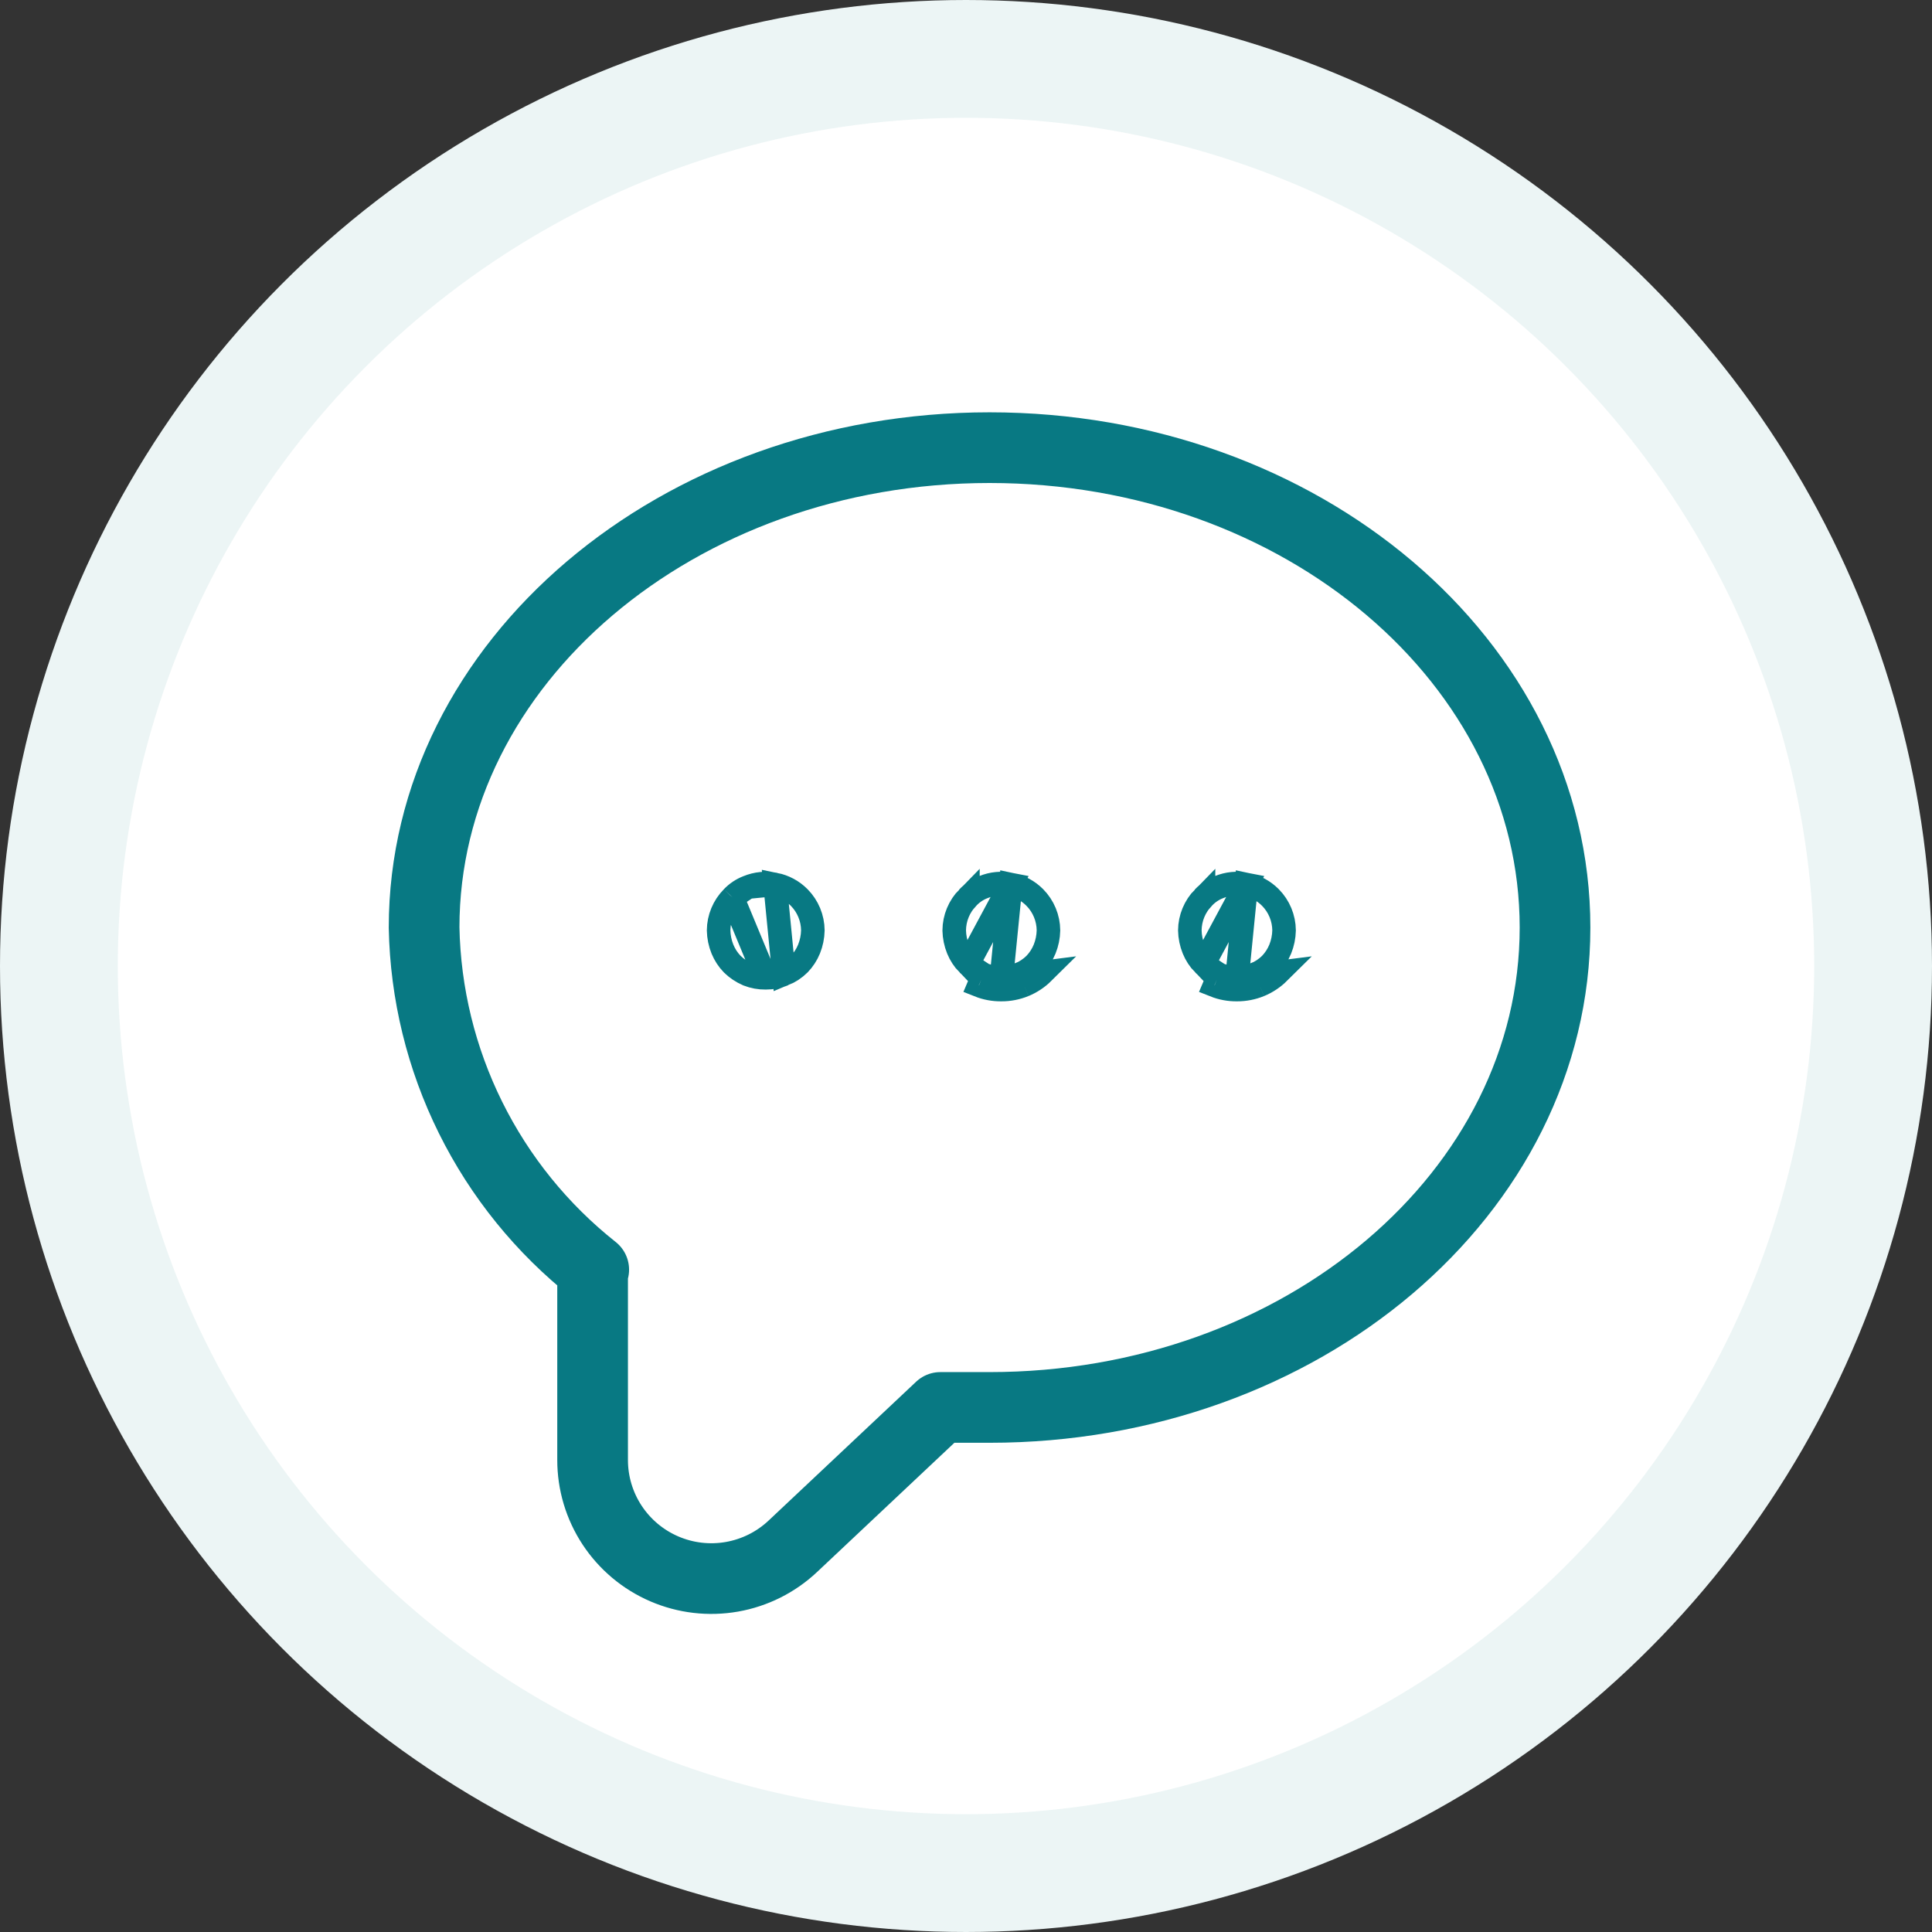
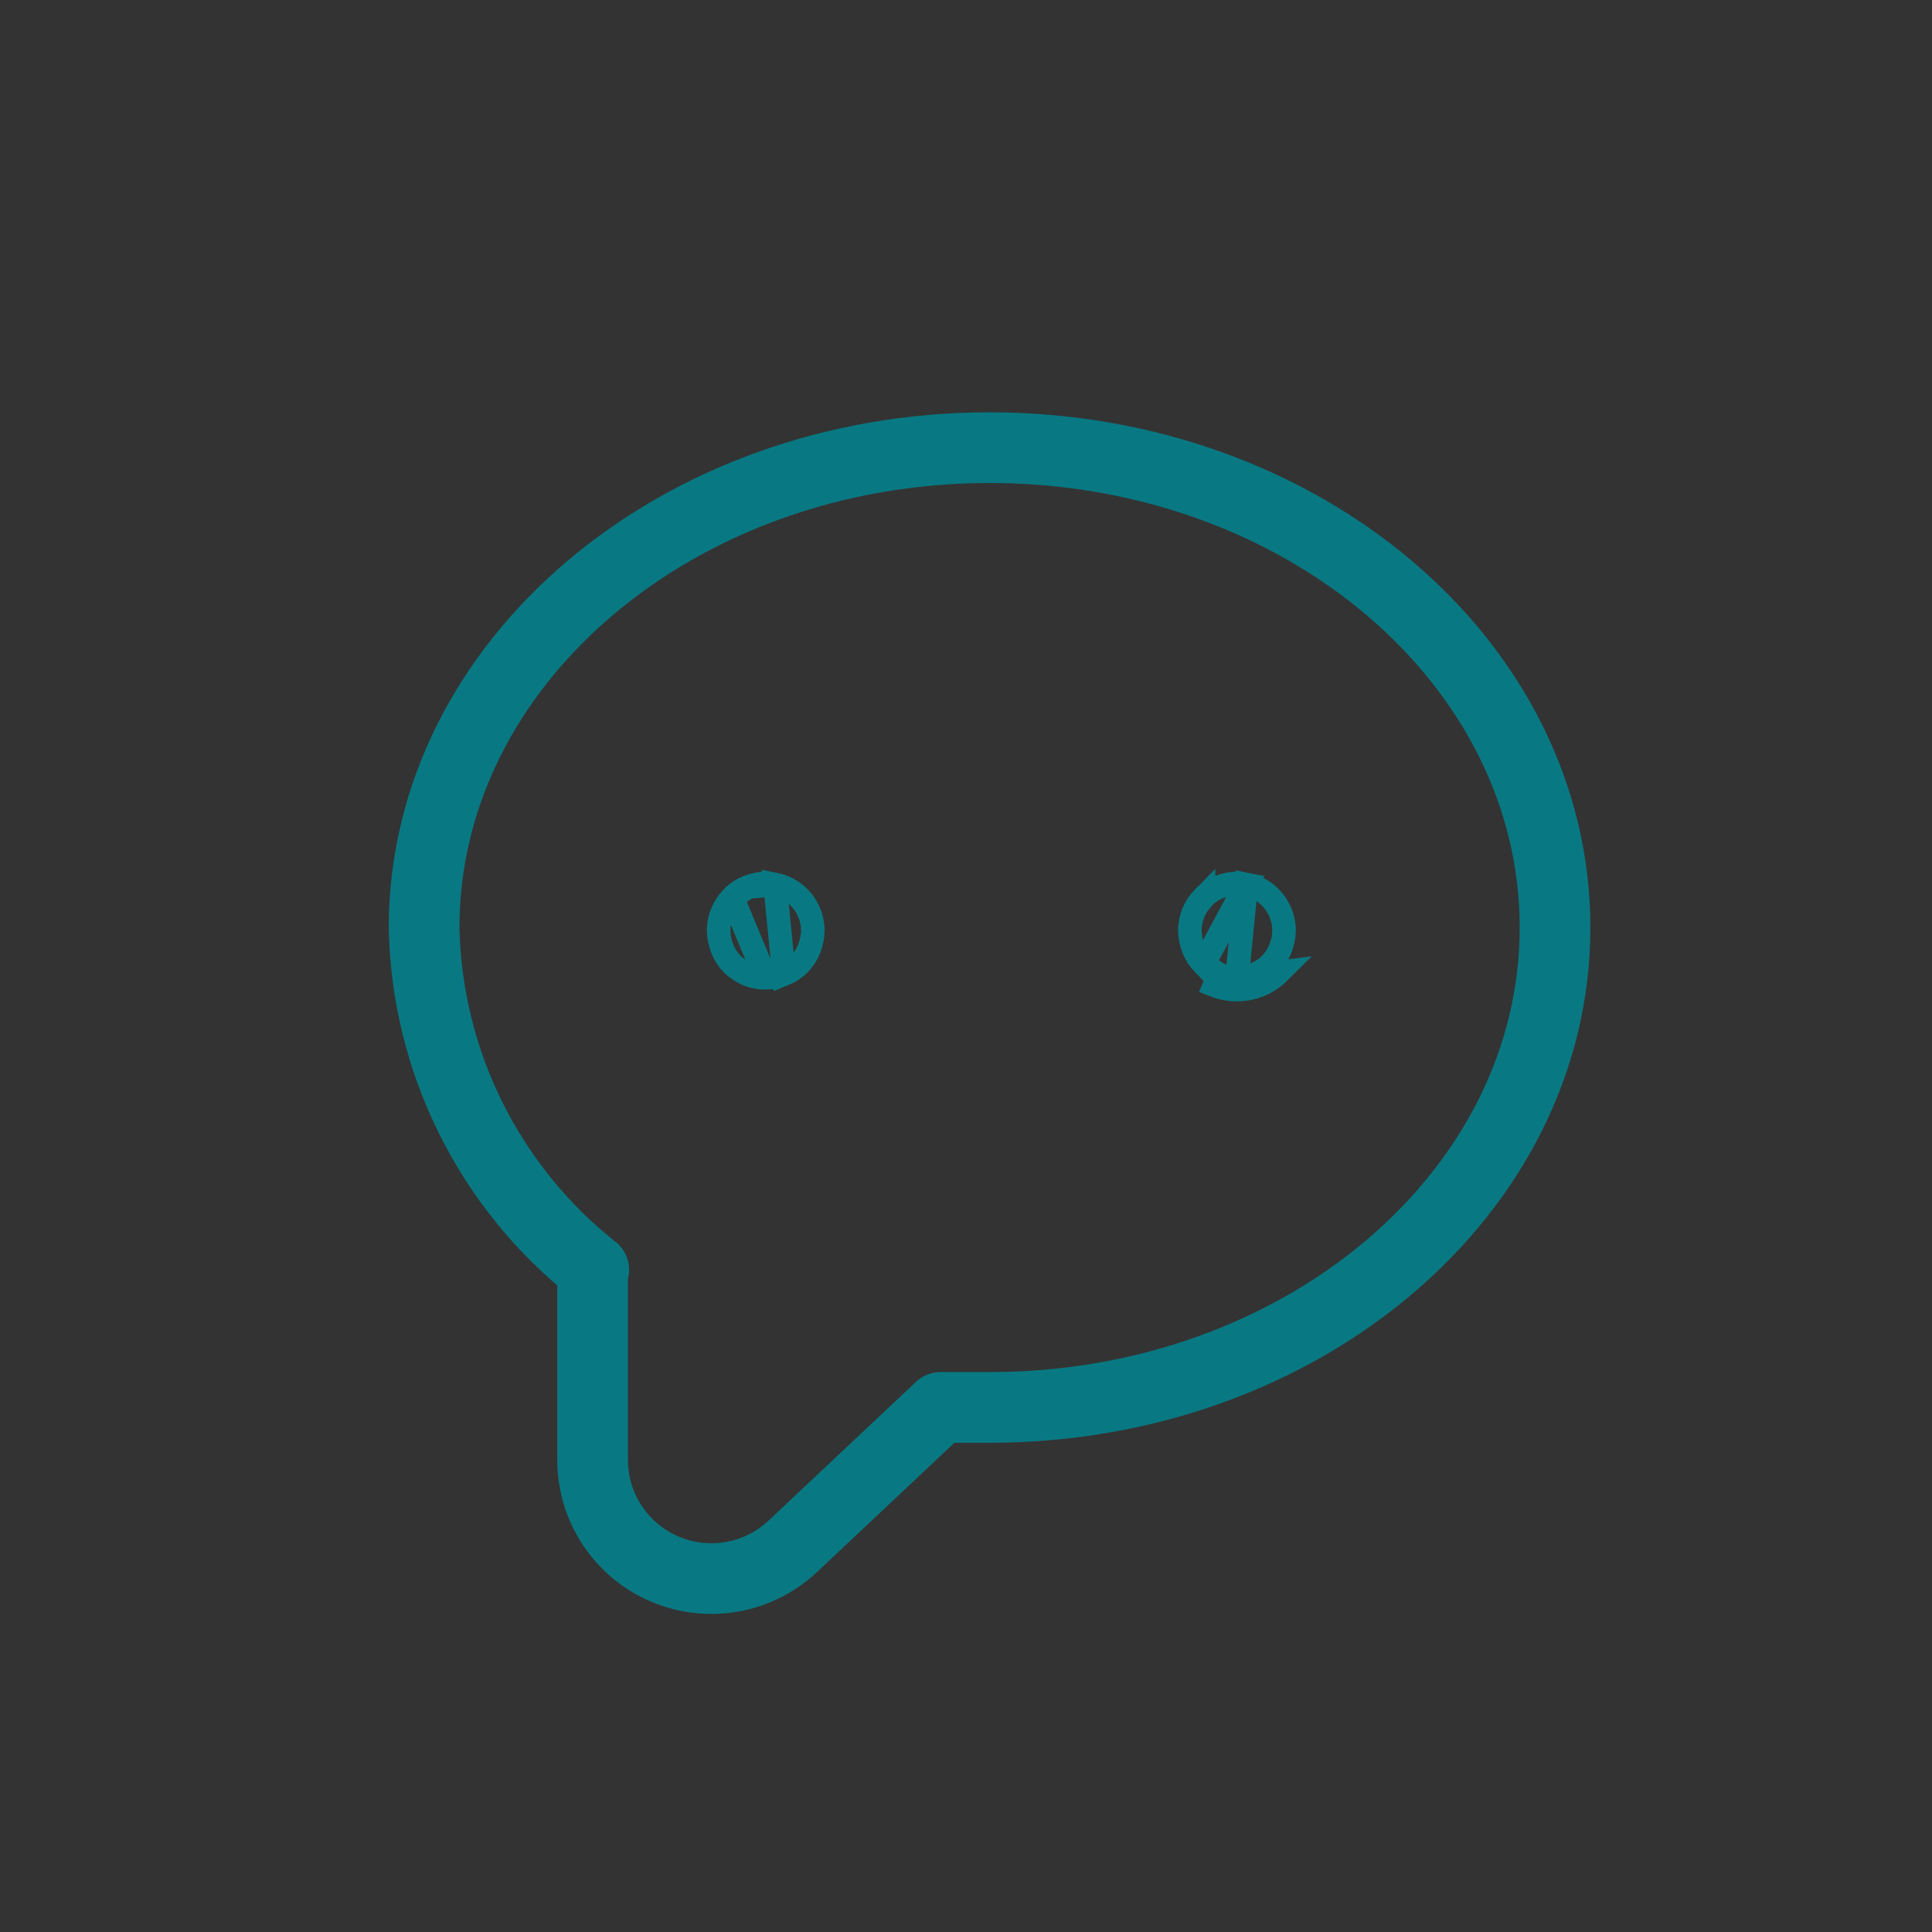
<svg xmlns="http://www.w3.org/2000/svg" width="82" height="82" viewBox="0 0 82 82" fill="none">
  <rect x="0" y="0" width="82" height="82" fill="#333333" stroke="none" />
-   <circle cx="41" cy="41" r="38.5" fill="white" stroke="#ECF5F5" stroke-width="5" />
  <path d="M52.503 41.5L52.503 41.5C52.766 41.501 53.027 41.451 53.27 41.351L53.46 41.814M52.503 41.5L52.897 37.539C53.285 37.618 53.641 37.81 53.92 38.092C54.288 38.464 54.496 38.966 54.5 39.49C54.494 39.762 54.439 40.031 54.337 40.283C54.24 40.52 54.098 40.737 53.92 40.922C53.733 41.106 53.513 41.252 53.27 41.351L53.46 41.814M52.503 41.5L52.494 41.5C52.236 41.503 51.98 41.456 51.74 41.362M52.503 41.5L54.275 41.273C54.041 41.505 53.764 41.689 53.46 41.814M53.46 41.814C53.155 41.938 52.829 42.002 52.5 42C52.175 42.004 51.852 41.944 51.55 41.824L51.745 41.364C51.743 41.363 51.741 41.362 51.74 41.362M51.74 41.362C51.494 41.257 51.27 41.108 51.08 40.921M51.74 41.362L51.08 40.921M51.08 40.921C50.901 40.737 50.76 40.52 50.663 40.283C50.561 40.031 50.506 39.762 50.5 39.49C50.504 38.966 50.712 38.464 51.081 38.091L51.081 38.092L51.087 38.085C51.267 37.896 51.487 37.749 51.73 37.655L51.73 37.655L51.741 37.651C52.107 37.5 52.509 37.461 52.897 37.539L51.08 40.921Z" stroke="#087983" />
-   <path d="M42.503 41.5L42.503 41.5C42.766 41.501 43.027 41.451 43.27 41.351L43.46 41.814M42.503 41.5L42.897 37.539C43.285 37.618 43.641 37.81 43.92 38.092C44.288 38.464 44.496 38.966 44.5 39.49C44.494 39.762 44.439 40.031 44.337 40.283C44.24 40.52 44.098 40.737 43.92 40.922C43.733 41.106 43.513 41.252 43.27 41.351L43.46 41.814M42.503 41.5L42.494 41.5C42.236 41.503 41.98 41.456 41.74 41.362M42.503 41.5L44.275 41.273C44.041 41.505 43.764 41.689 43.46 41.814M43.46 41.814C43.155 41.938 42.829 42.002 42.5 42C42.175 42.004 41.852 41.944 41.55 41.824L41.745 41.364C41.743 41.363 41.741 41.362 41.74 41.362M41.74 41.362C41.494 41.257 41.27 41.108 41.08 40.921M41.74 41.362L41.08 40.921M41.08 40.921C40.901 40.737 40.76 40.52 40.663 40.283C40.561 40.031 40.506 39.762 40.5 39.49C40.504 38.966 40.712 38.464 41.081 38.091L41.081 38.092L41.087 38.085C41.267 37.896 41.487 37.749 41.73 37.655L41.73 37.655L41.741 37.651C42.107 37.5 42.509 37.461 42.897 37.539L41.08 40.921Z" stroke="#087983" />
  <path d="M32.503 41.5L32.503 41.5C32.766 41.501 33.027 41.451 33.27 41.351L32.503 41.5ZM32.503 41.5L32.494 41.5M32.503 41.5L32.494 41.5M32.494 41.5C32.236 41.503 31.98 41.456 31.74 41.362C31.494 41.257 31.27 41.108 31.079 40.921C30.901 40.737 30.76 40.52 30.663 40.283C30.561 40.031 30.506 39.762 30.5 39.49C30.504 38.966 30.712 38.464 31.081 38.092L31.081 38.092M32.494 41.5L31.081 38.092M31.081 38.092L31.087 38.085M31.081 38.092L31.087 38.085M31.087 38.085C31.267 37.896 31.487 37.749 31.73 37.655L31.73 37.655M31.087 38.085L31.73 37.655M31.73 37.655L31.741 37.651M31.73 37.655L31.741 37.651M31.741 37.651C32.107 37.5 32.509 37.461 32.897 37.539L31.741 37.651ZM32.897 37.54C33.285 37.618 33.641 37.81 33.92 38.092C34.288 38.464 34.496 38.966 34.5 39.49C34.494 39.762 34.439 40.031 34.337 40.283C34.24 40.521 34.098 40.737 33.92 40.922C33.733 41.106 33.513 41.252 33.27 41.351L32.897 37.54Z" stroke="#087983" />
  <path d="M25.152 53.937V61.964C25.151 62.947 25.439 63.909 25.979 64.73C26.52 65.552 27.289 66.197 28.193 66.587C29.096 66.977 30.094 67.094 31.064 66.924C32.033 66.754 32.932 66.305 33.648 65.631L39.912 59.736H42C55.248 59.736 66 50.63 66 39.368C66 28.106 55.248 19 42 19C28.752 19 18 28.13 18 39.368C18.054 42.169 18.727 44.923 19.972 47.433C21.217 49.944 23.002 52.148 25.2 53.889L25.152 53.937Z" stroke="#087983" stroke-width="3" stroke-linecap="round" stroke-linejoin="round" />
</svg>